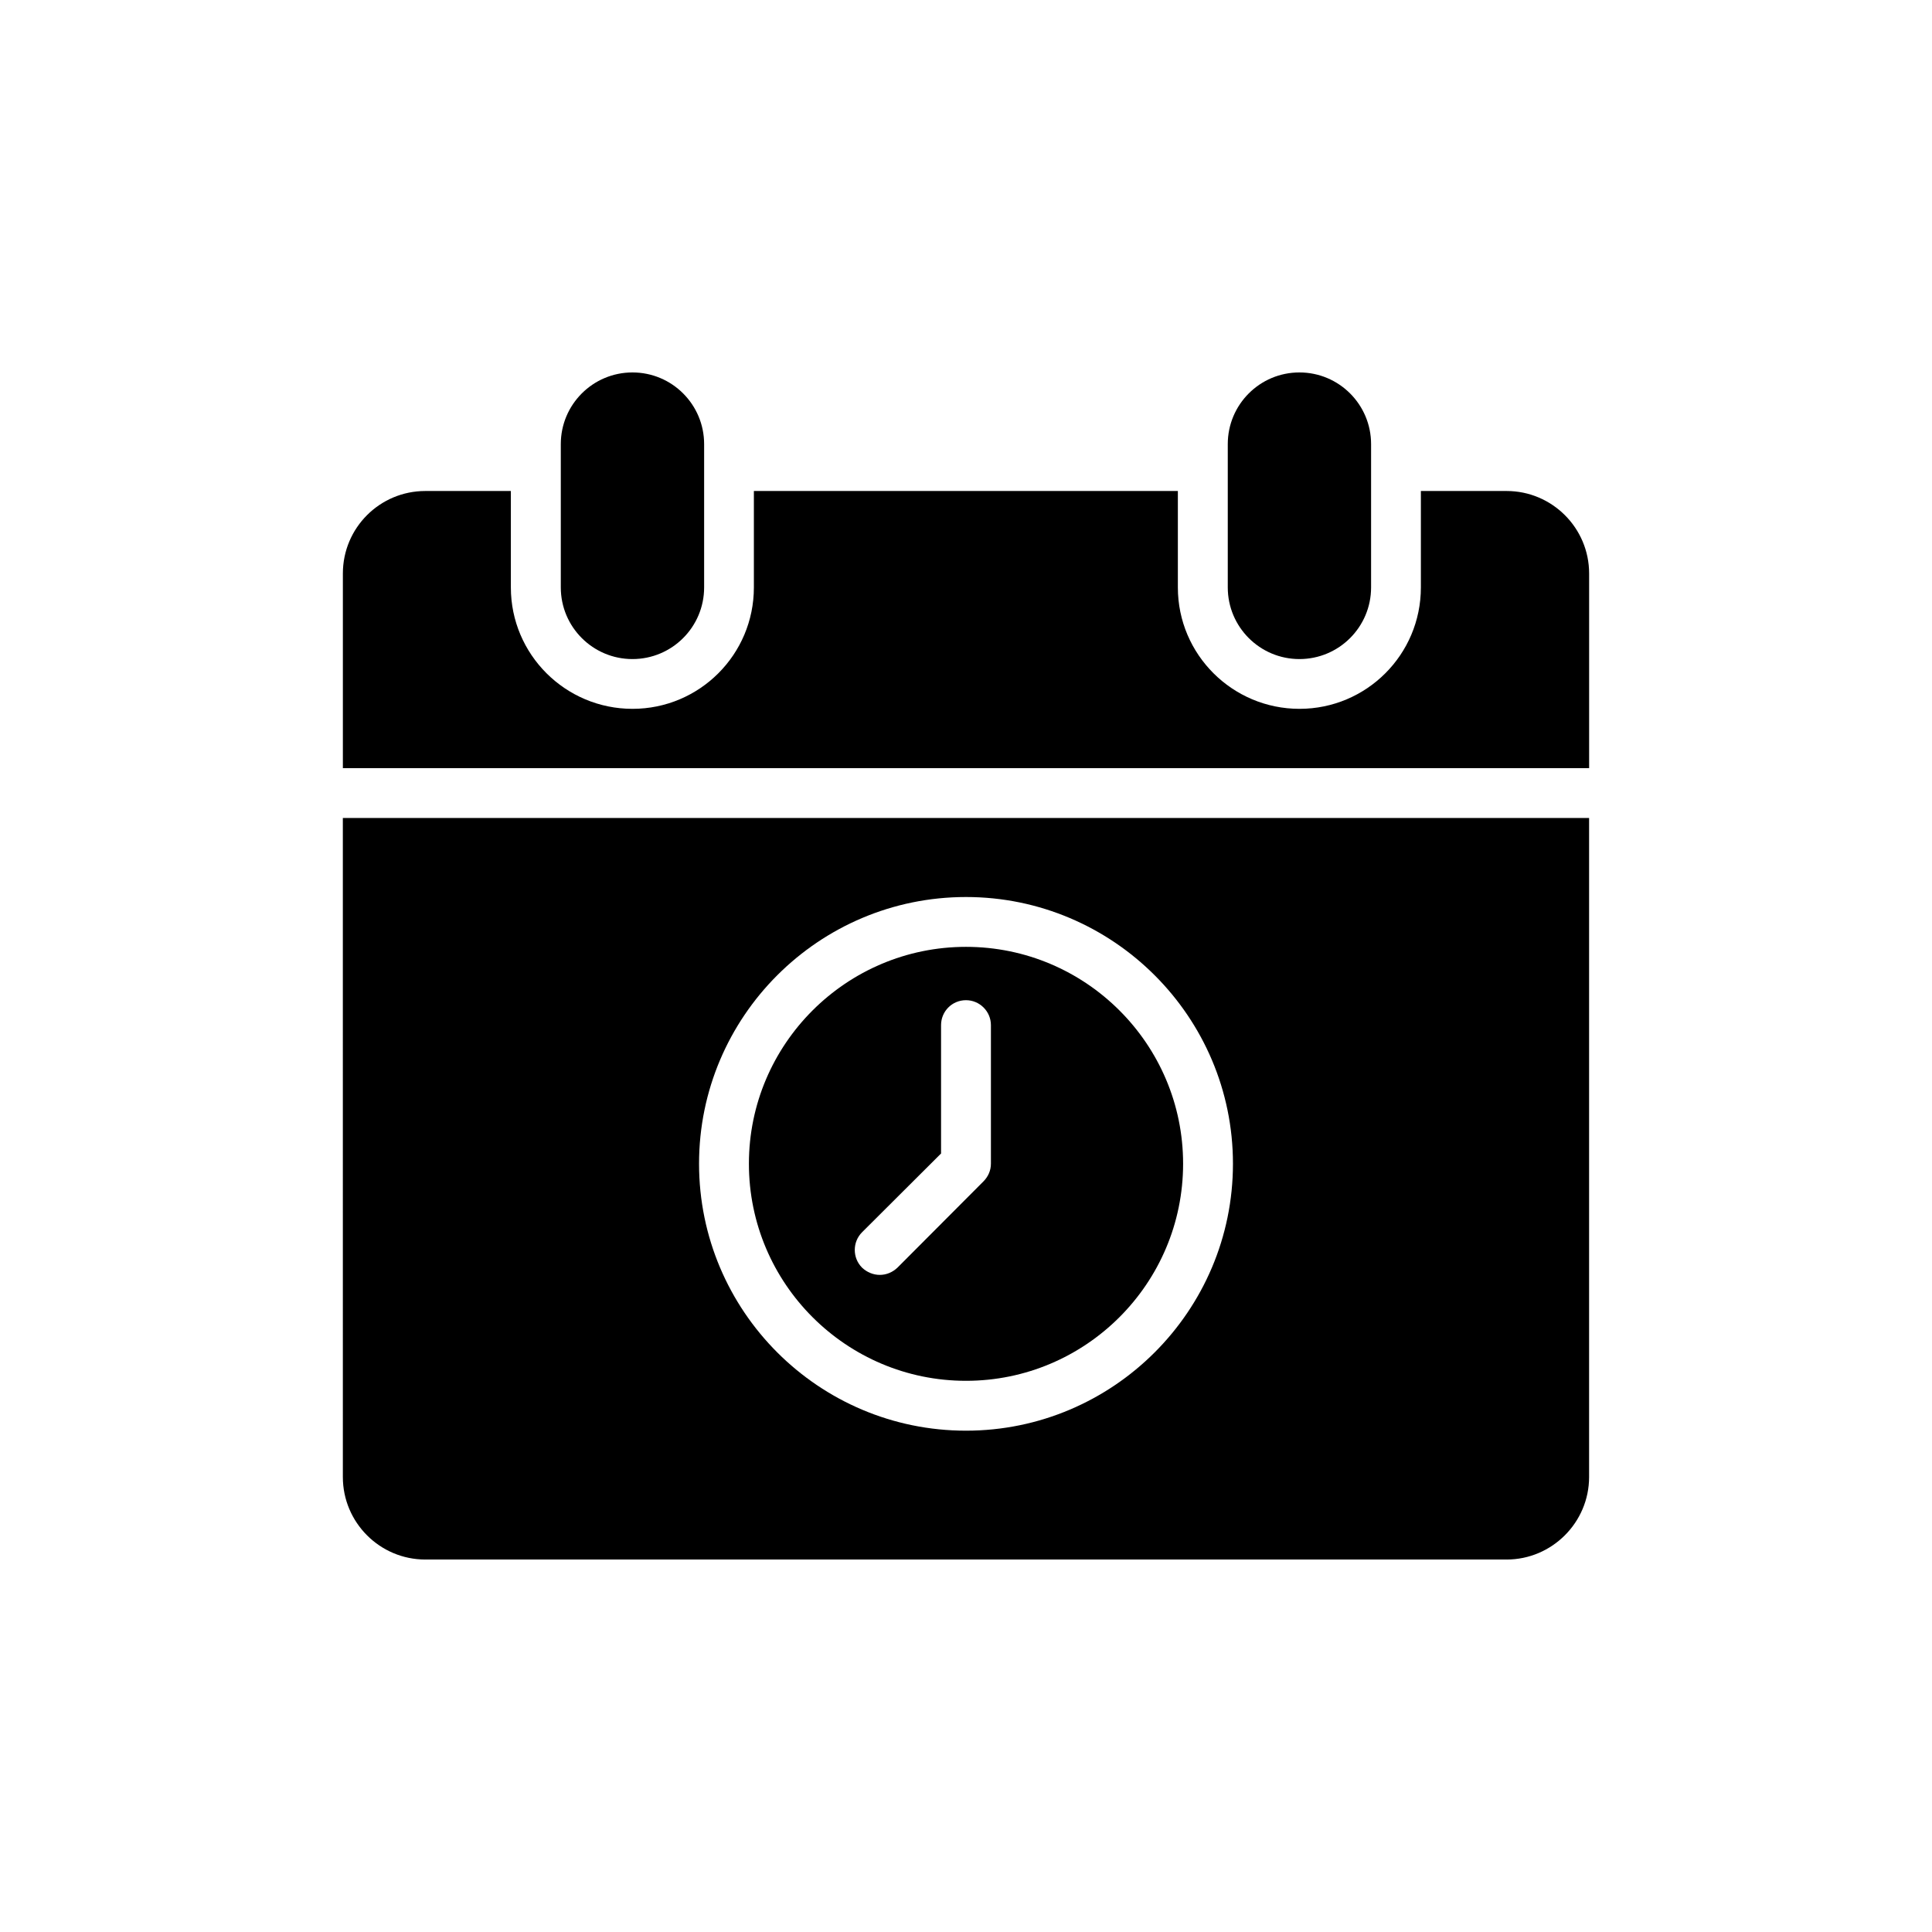
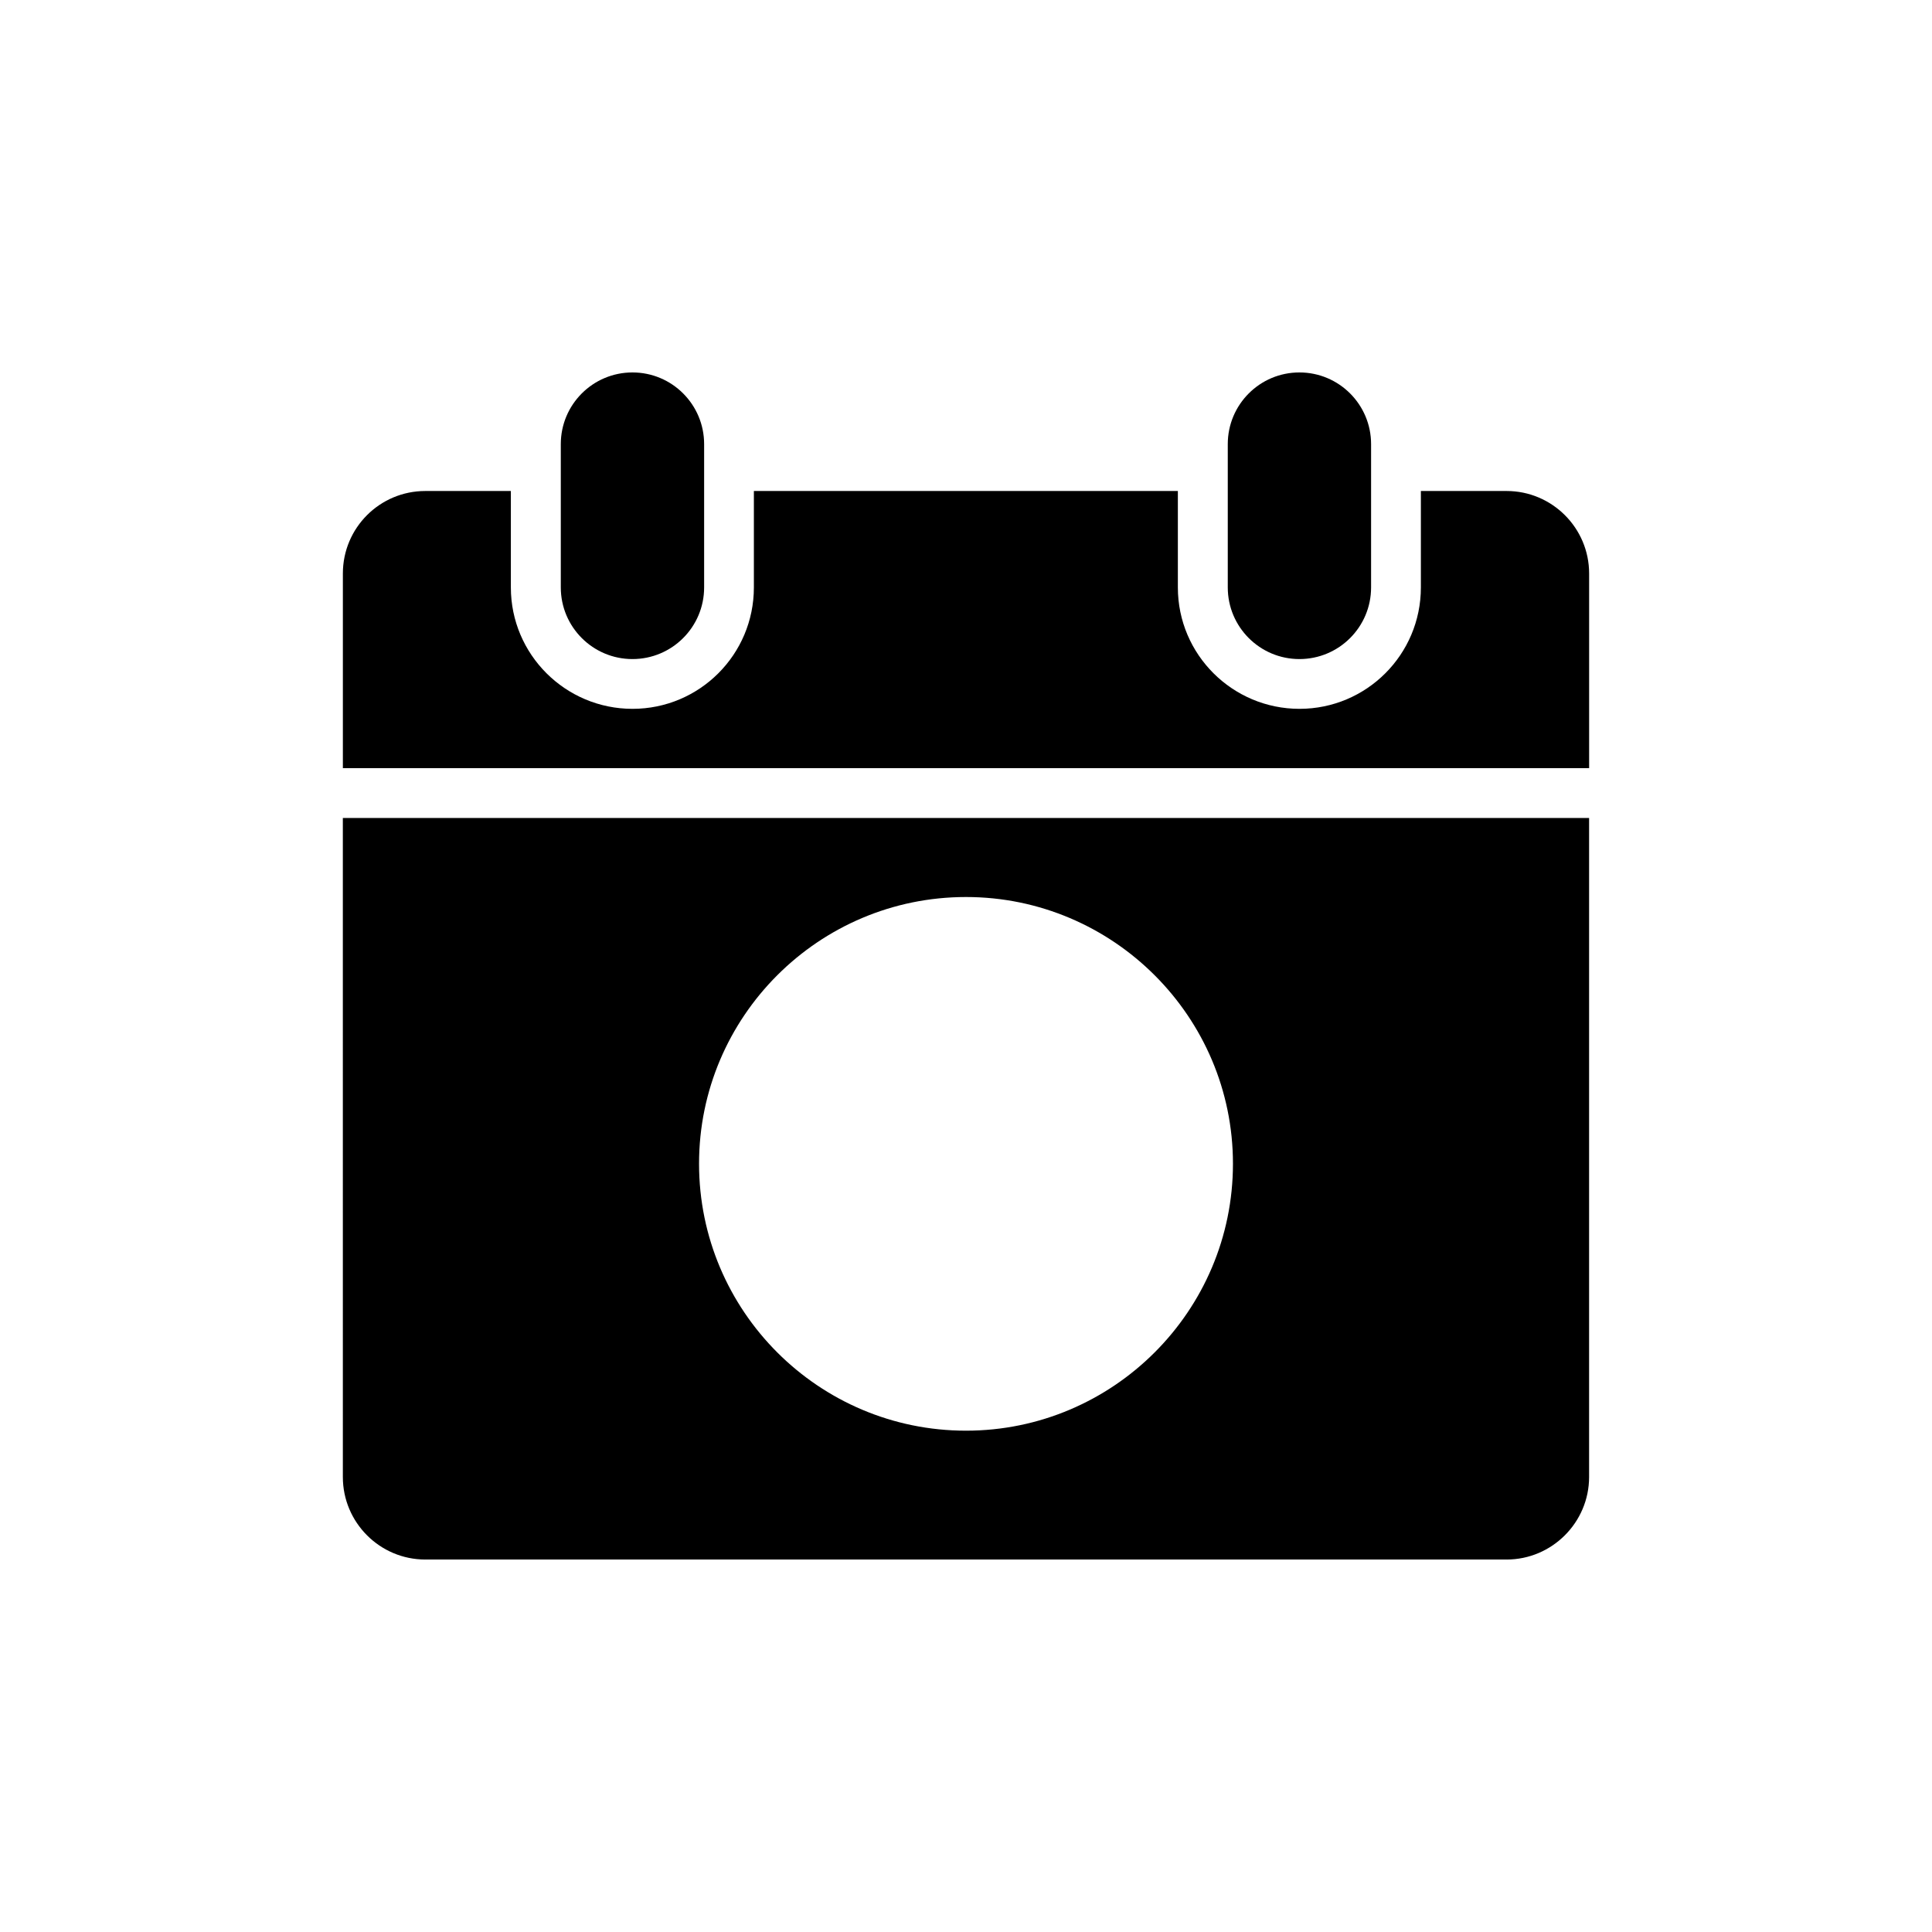
<svg xmlns="http://www.w3.org/2000/svg" fill="#000000" width="800px" height="800px" version="1.1" viewBox="144 144 512 512">
  <g>
    <path d="m488.36 318.66c10.488 0 18.992-8.504 18.992-18.988v-37.98c0-10.488-8.504-18.992-18.992-18.992s-18.988 8.504-18.988 18.992v37.98c0 10.484 8.504 18.988 18.988 18.988z" />
    <path d="m311.61 318.66c10.488 0 18.992-8.504 18.992-18.988v-37.98c0-10.488-8.504-18.992-18.992-18.992s-18.992 8.504-18.992 18.992v37.98c0 10.484 8.504 18.988 18.992 18.988z" />
-     <path d="m400 509.93c31.707 0 57.535-25.762 57.535-57.535 0-31.707-25.828-57.469-57.535-57.469s-57.531 25.762-57.531 57.469c-0.004 31.773 25.824 57.535 57.531 57.535zm-27.547-39.367 20.938-20.875v-34.02c0-3.633 2.906-6.606 6.606-6.606 3.633 0 6.606 2.973 6.606 6.606v36.727c0 1.785-0.727 3.434-1.98 4.691l-22.789 22.855c-1.32 1.254-2.973 1.918-4.688 1.918-1.652 0-3.367-0.66-4.691-1.918-2.574-2.574-2.574-6.805 0-9.379z" />
    <path d="m543.27 274.12h-22.723v25.562c0 17.77-14.398 32.168-32.168 32.168-17.77 0-32.234-14.398-32.234-32.168v-25.562h-112.36v25.562c0 17.77-14.398 32.168-32.168 32.168-17.77 0-32.234-14.398-32.234-32.168v-25.562h-22.656c-12.086 0-21.863 9.777-21.863 21.863v51.59h330.27v-51.59c-0.004-12.09-9.844-21.863-21.867-21.863z" />
    <path d="m234.86 535.43c0 12.023 9.777 21.863 21.863 21.863h286.54c12.023 0 21.863-9.84 21.863-21.863v-174.65h-330.27zm165.14-153.71c38.973 0 70.746 31.707 70.746 70.68 0 39.039-31.773 70.746-70.746 70.746-39.039 0-70.746-31.707-70.746-70.746 0-38.973 31.707-70.68 70.746-70.68z" />
  </g>
</svg>